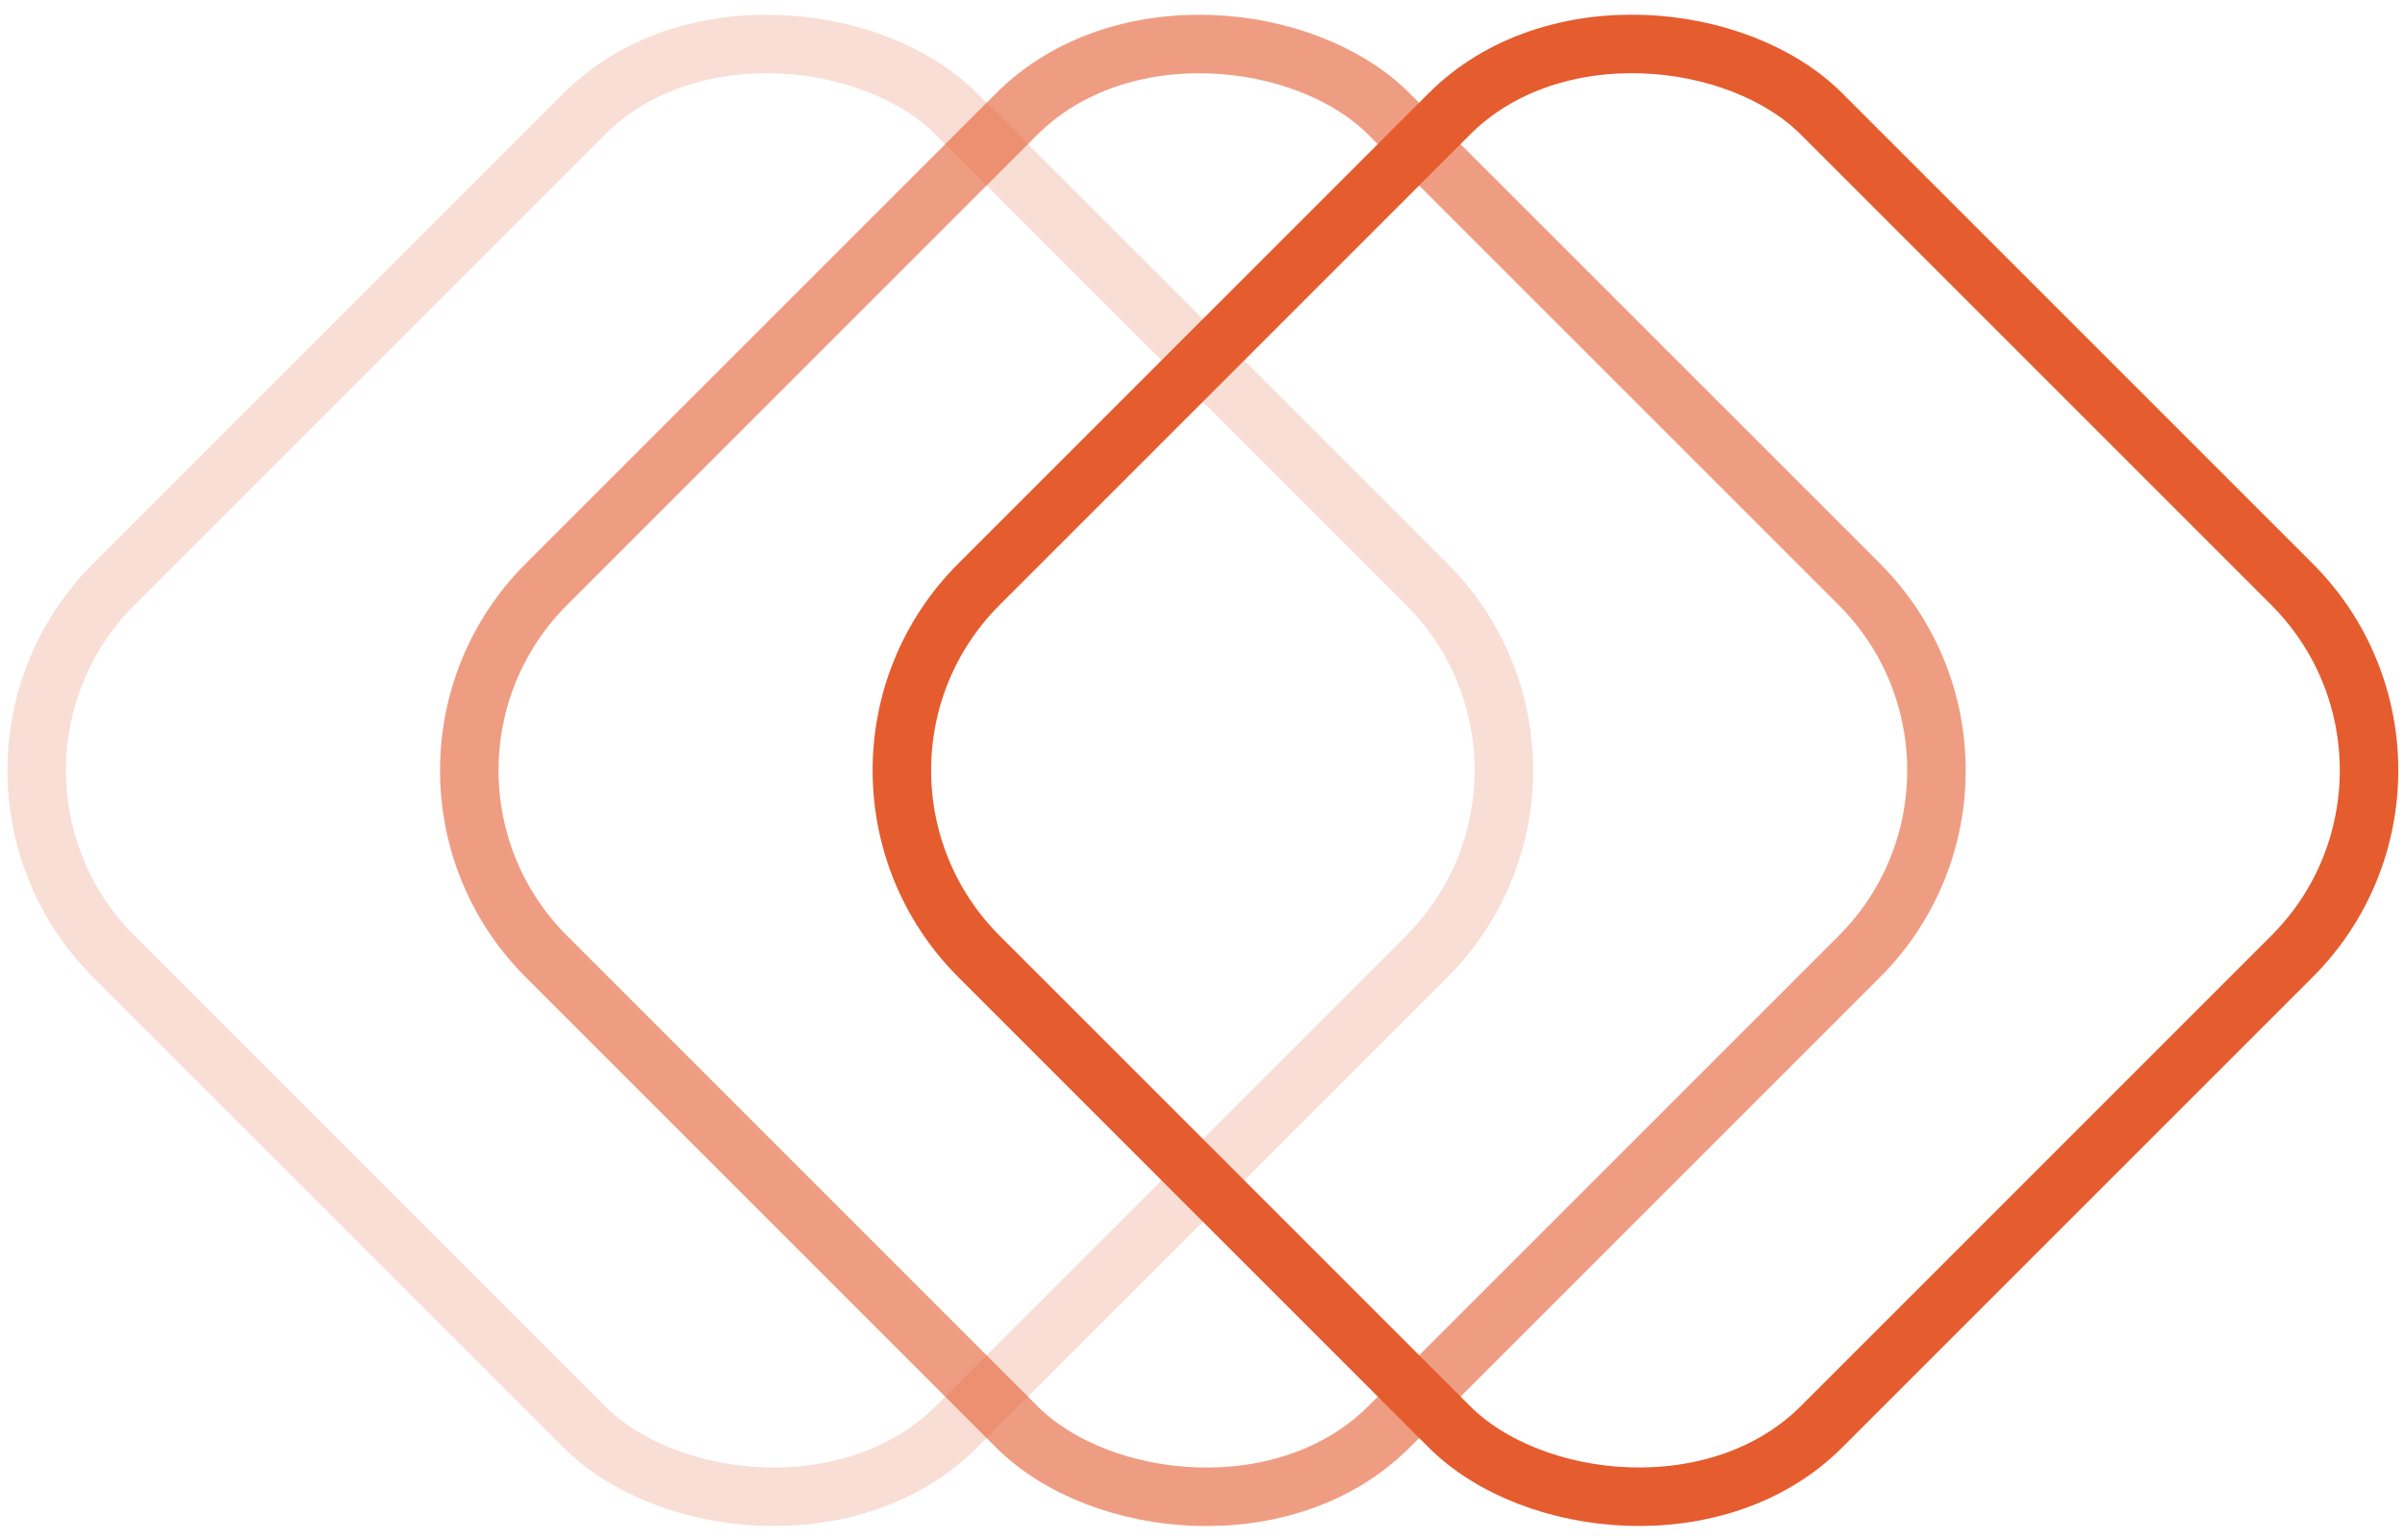
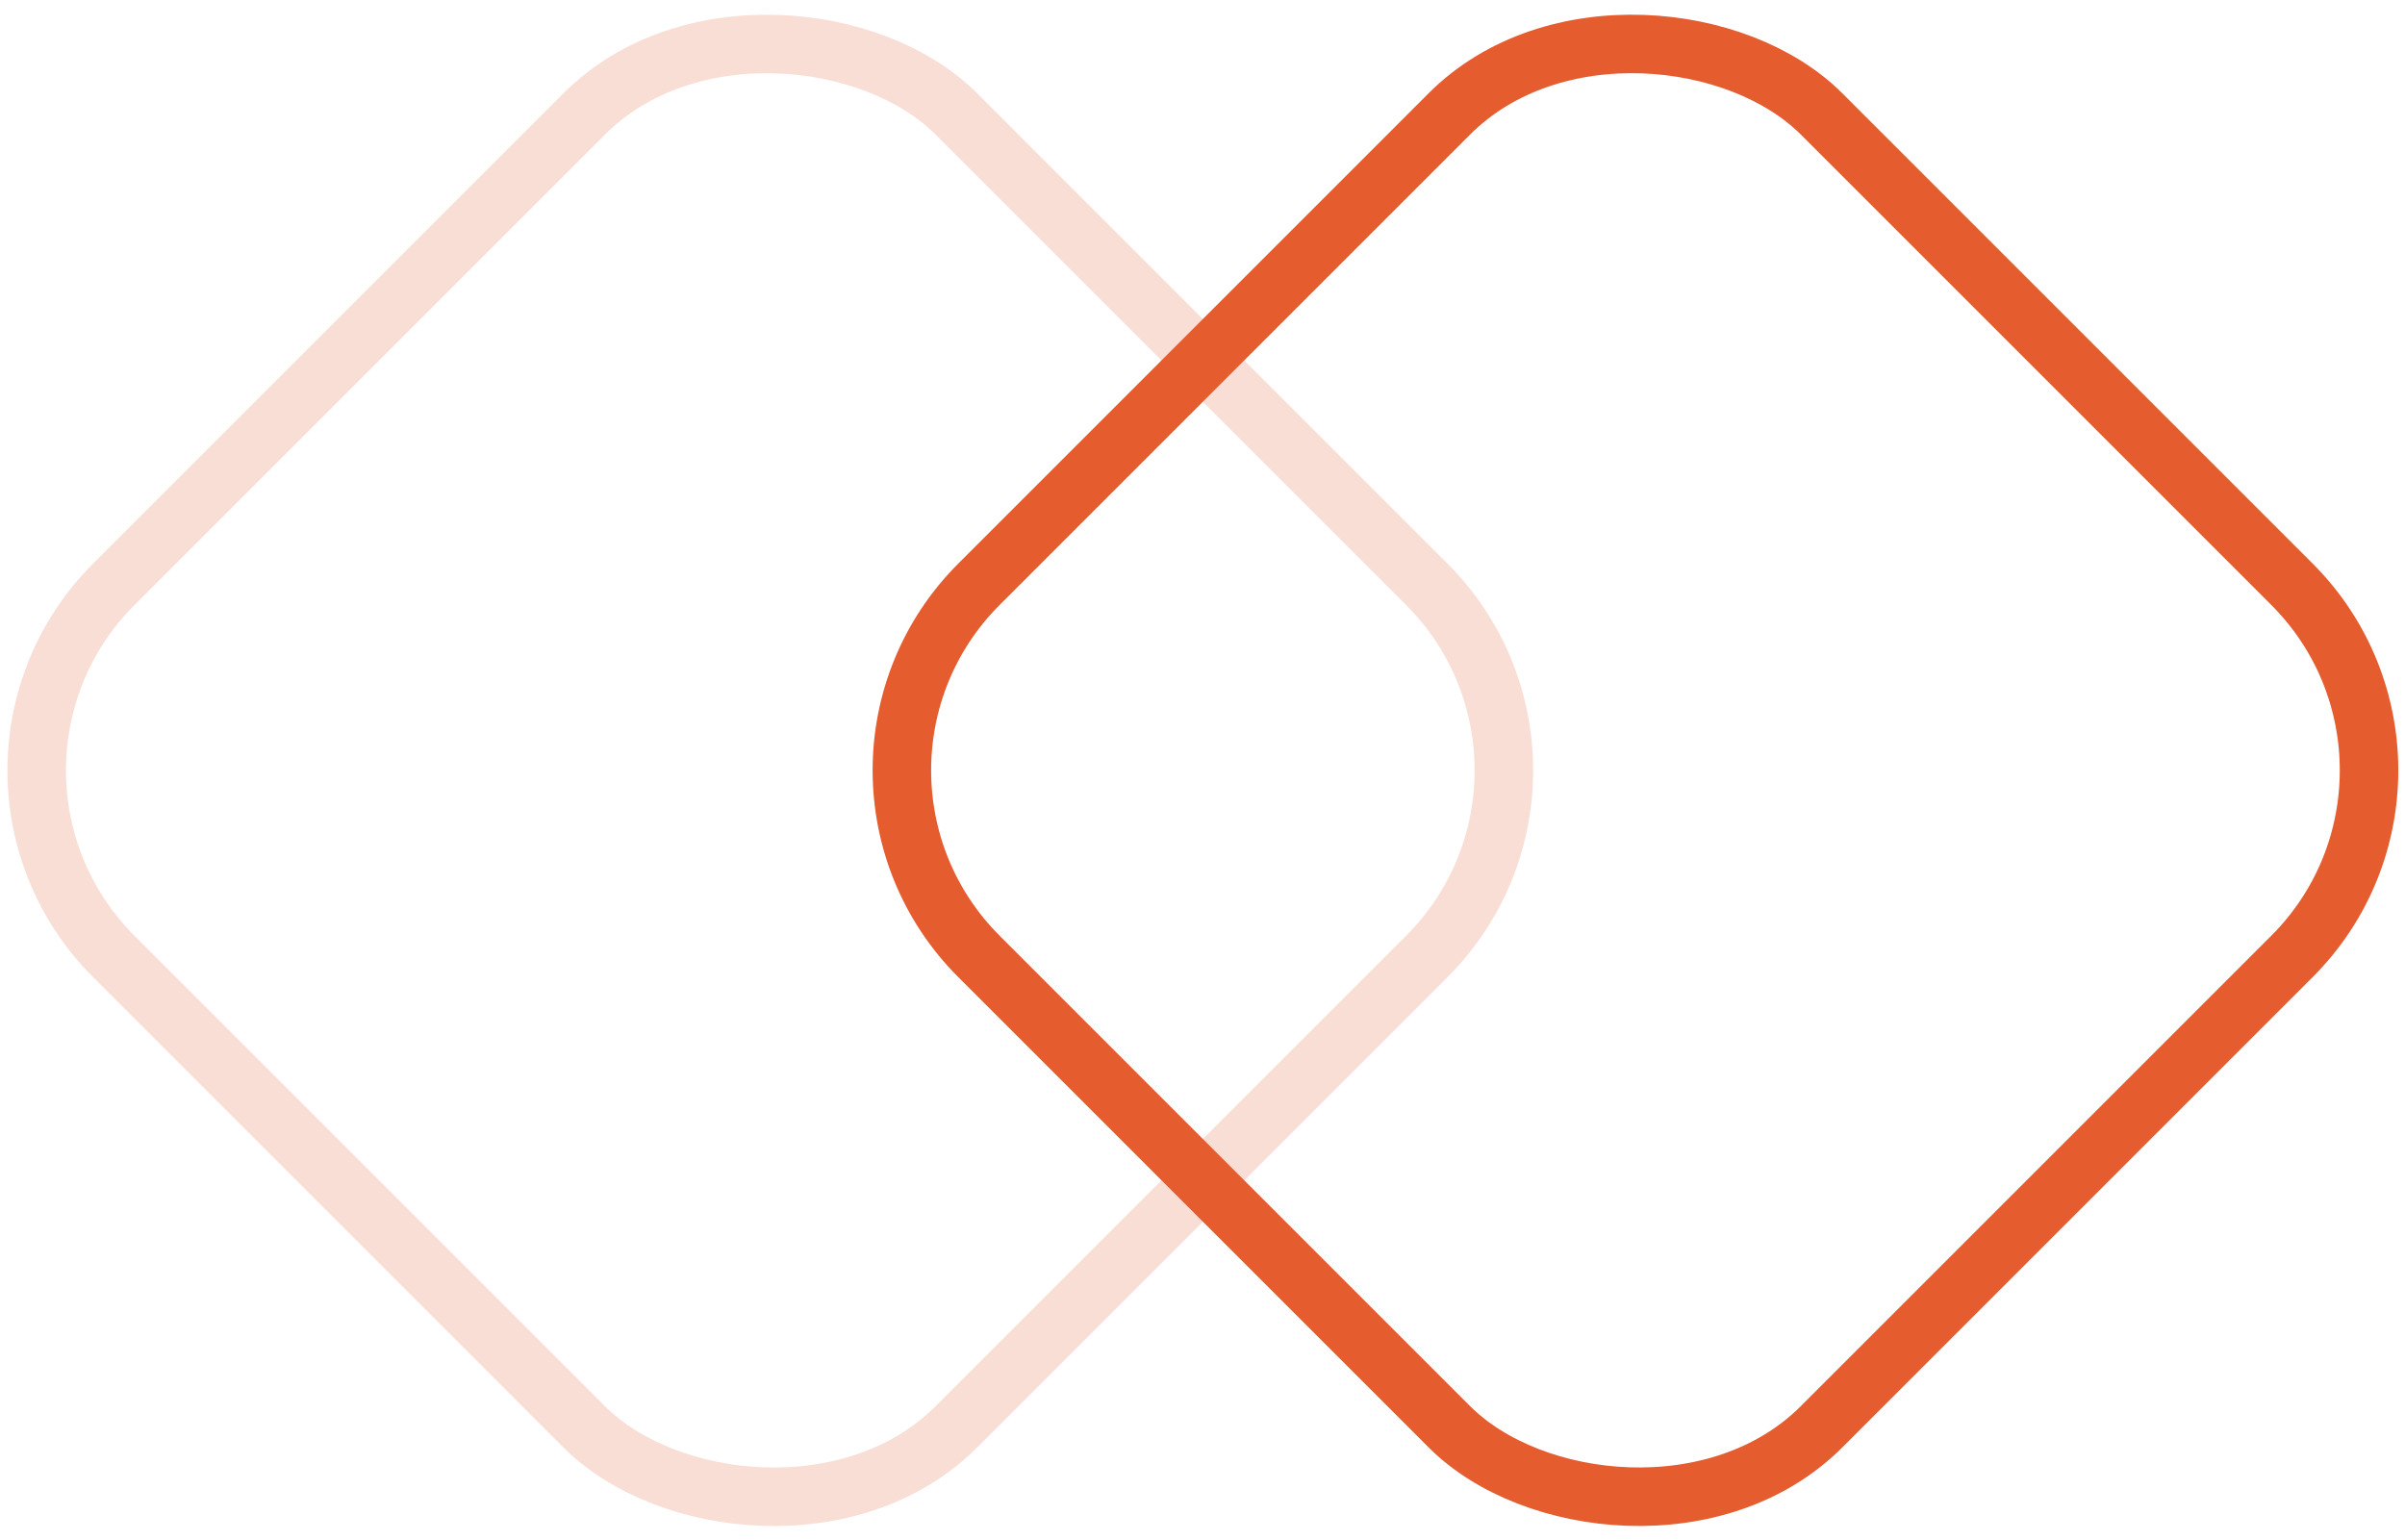
<svg xmlns="http://www.w3.org/2000/svg" id="Camada_1" version="1.1" viewBox="0 0 246.61 157.91">
  <defs>
    <style>
      .st0 {
        opacity: .6;
      }

      .st0, .st1 {
        isolation: isolate;
      }

      .st0, .st1, .st2 {
        fill: none;
        stroke: #e55c2f;
        stroke-miterlimit: 4;
        stroke-width: 6px;
      }

      .st1 {
        opacity: .2;
      }
    </style>
  </defs>
-   <rect class="st0" x="62.25" y="17.91" width="122.19" height="122.19" rx="26.99" ry="26.99" transform="translate(-19.74 110.36) rotate(-45)" />
  <rect class="st1" x="17.89" y="17.91" width="122.19" height="122.19" rx="26.99" ry="26.99" transform="translate(-32.73 78.99) rotate(-45)" />
  <rect class="st2" x="106.61" y="17.91" width="122.19" height="122.19" rx="26.99" ry="26.99" transform="translate(-6.75 141.72) rotate(-45)" />
</svg>